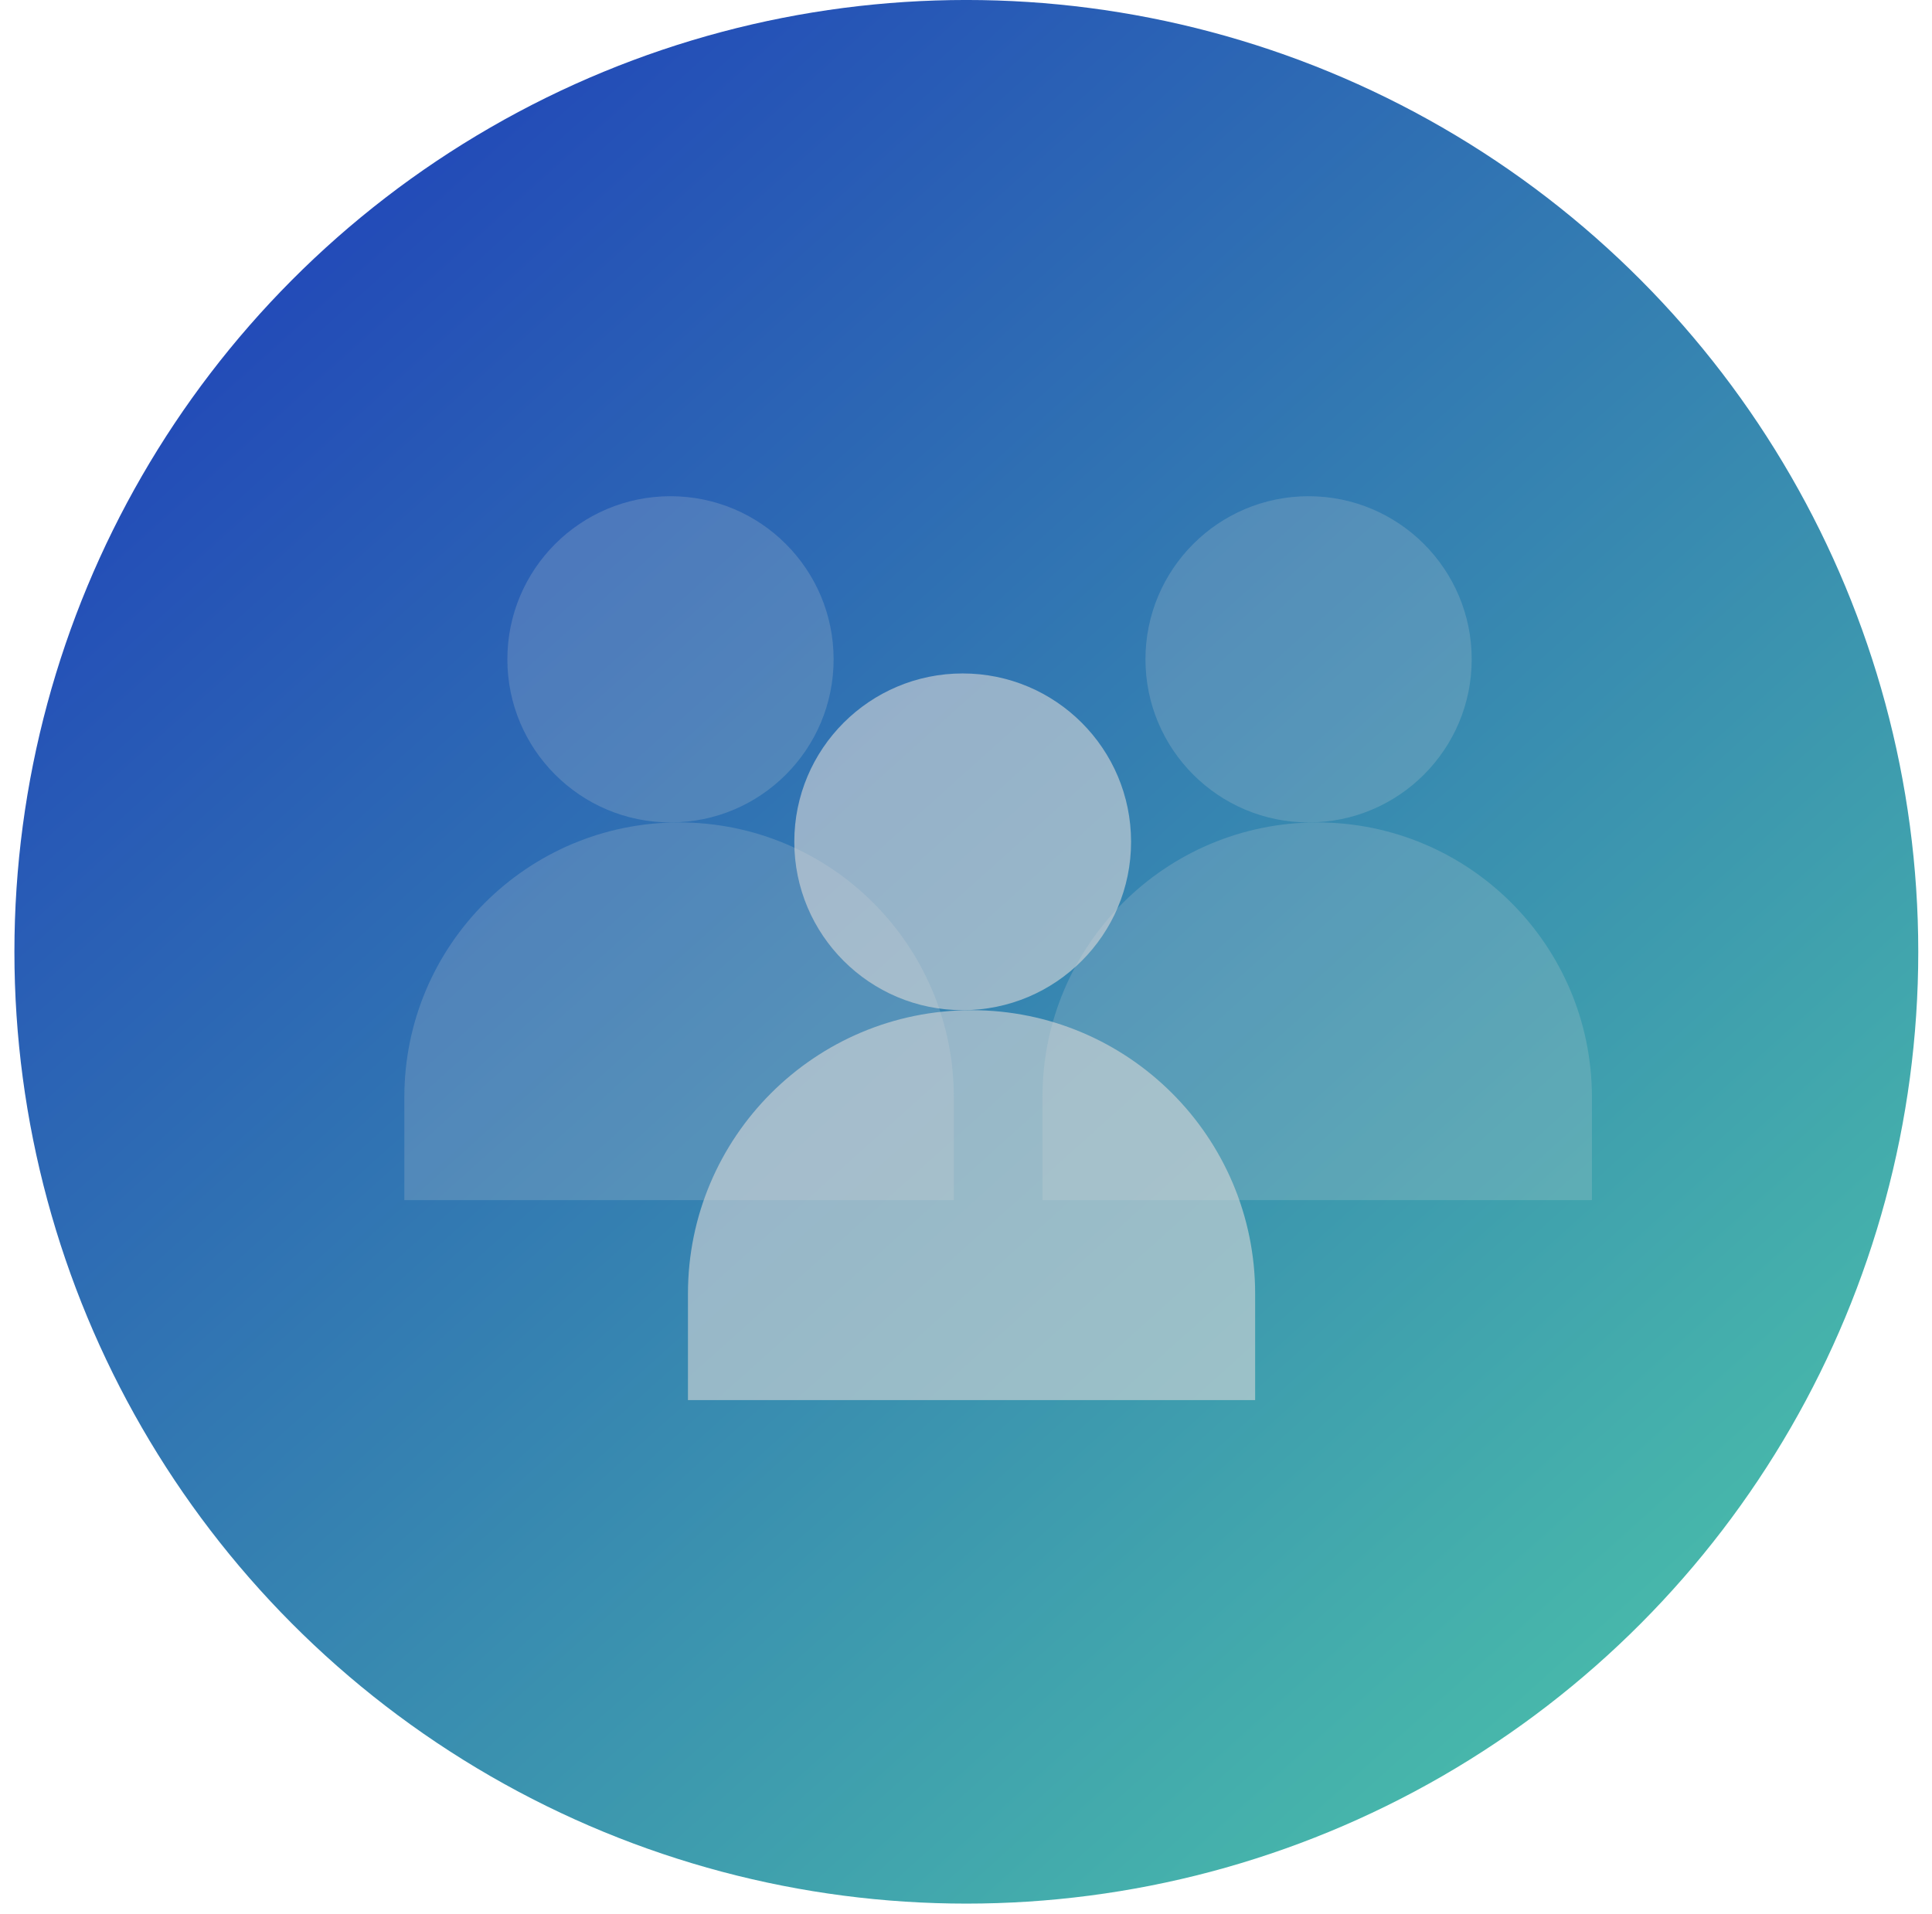
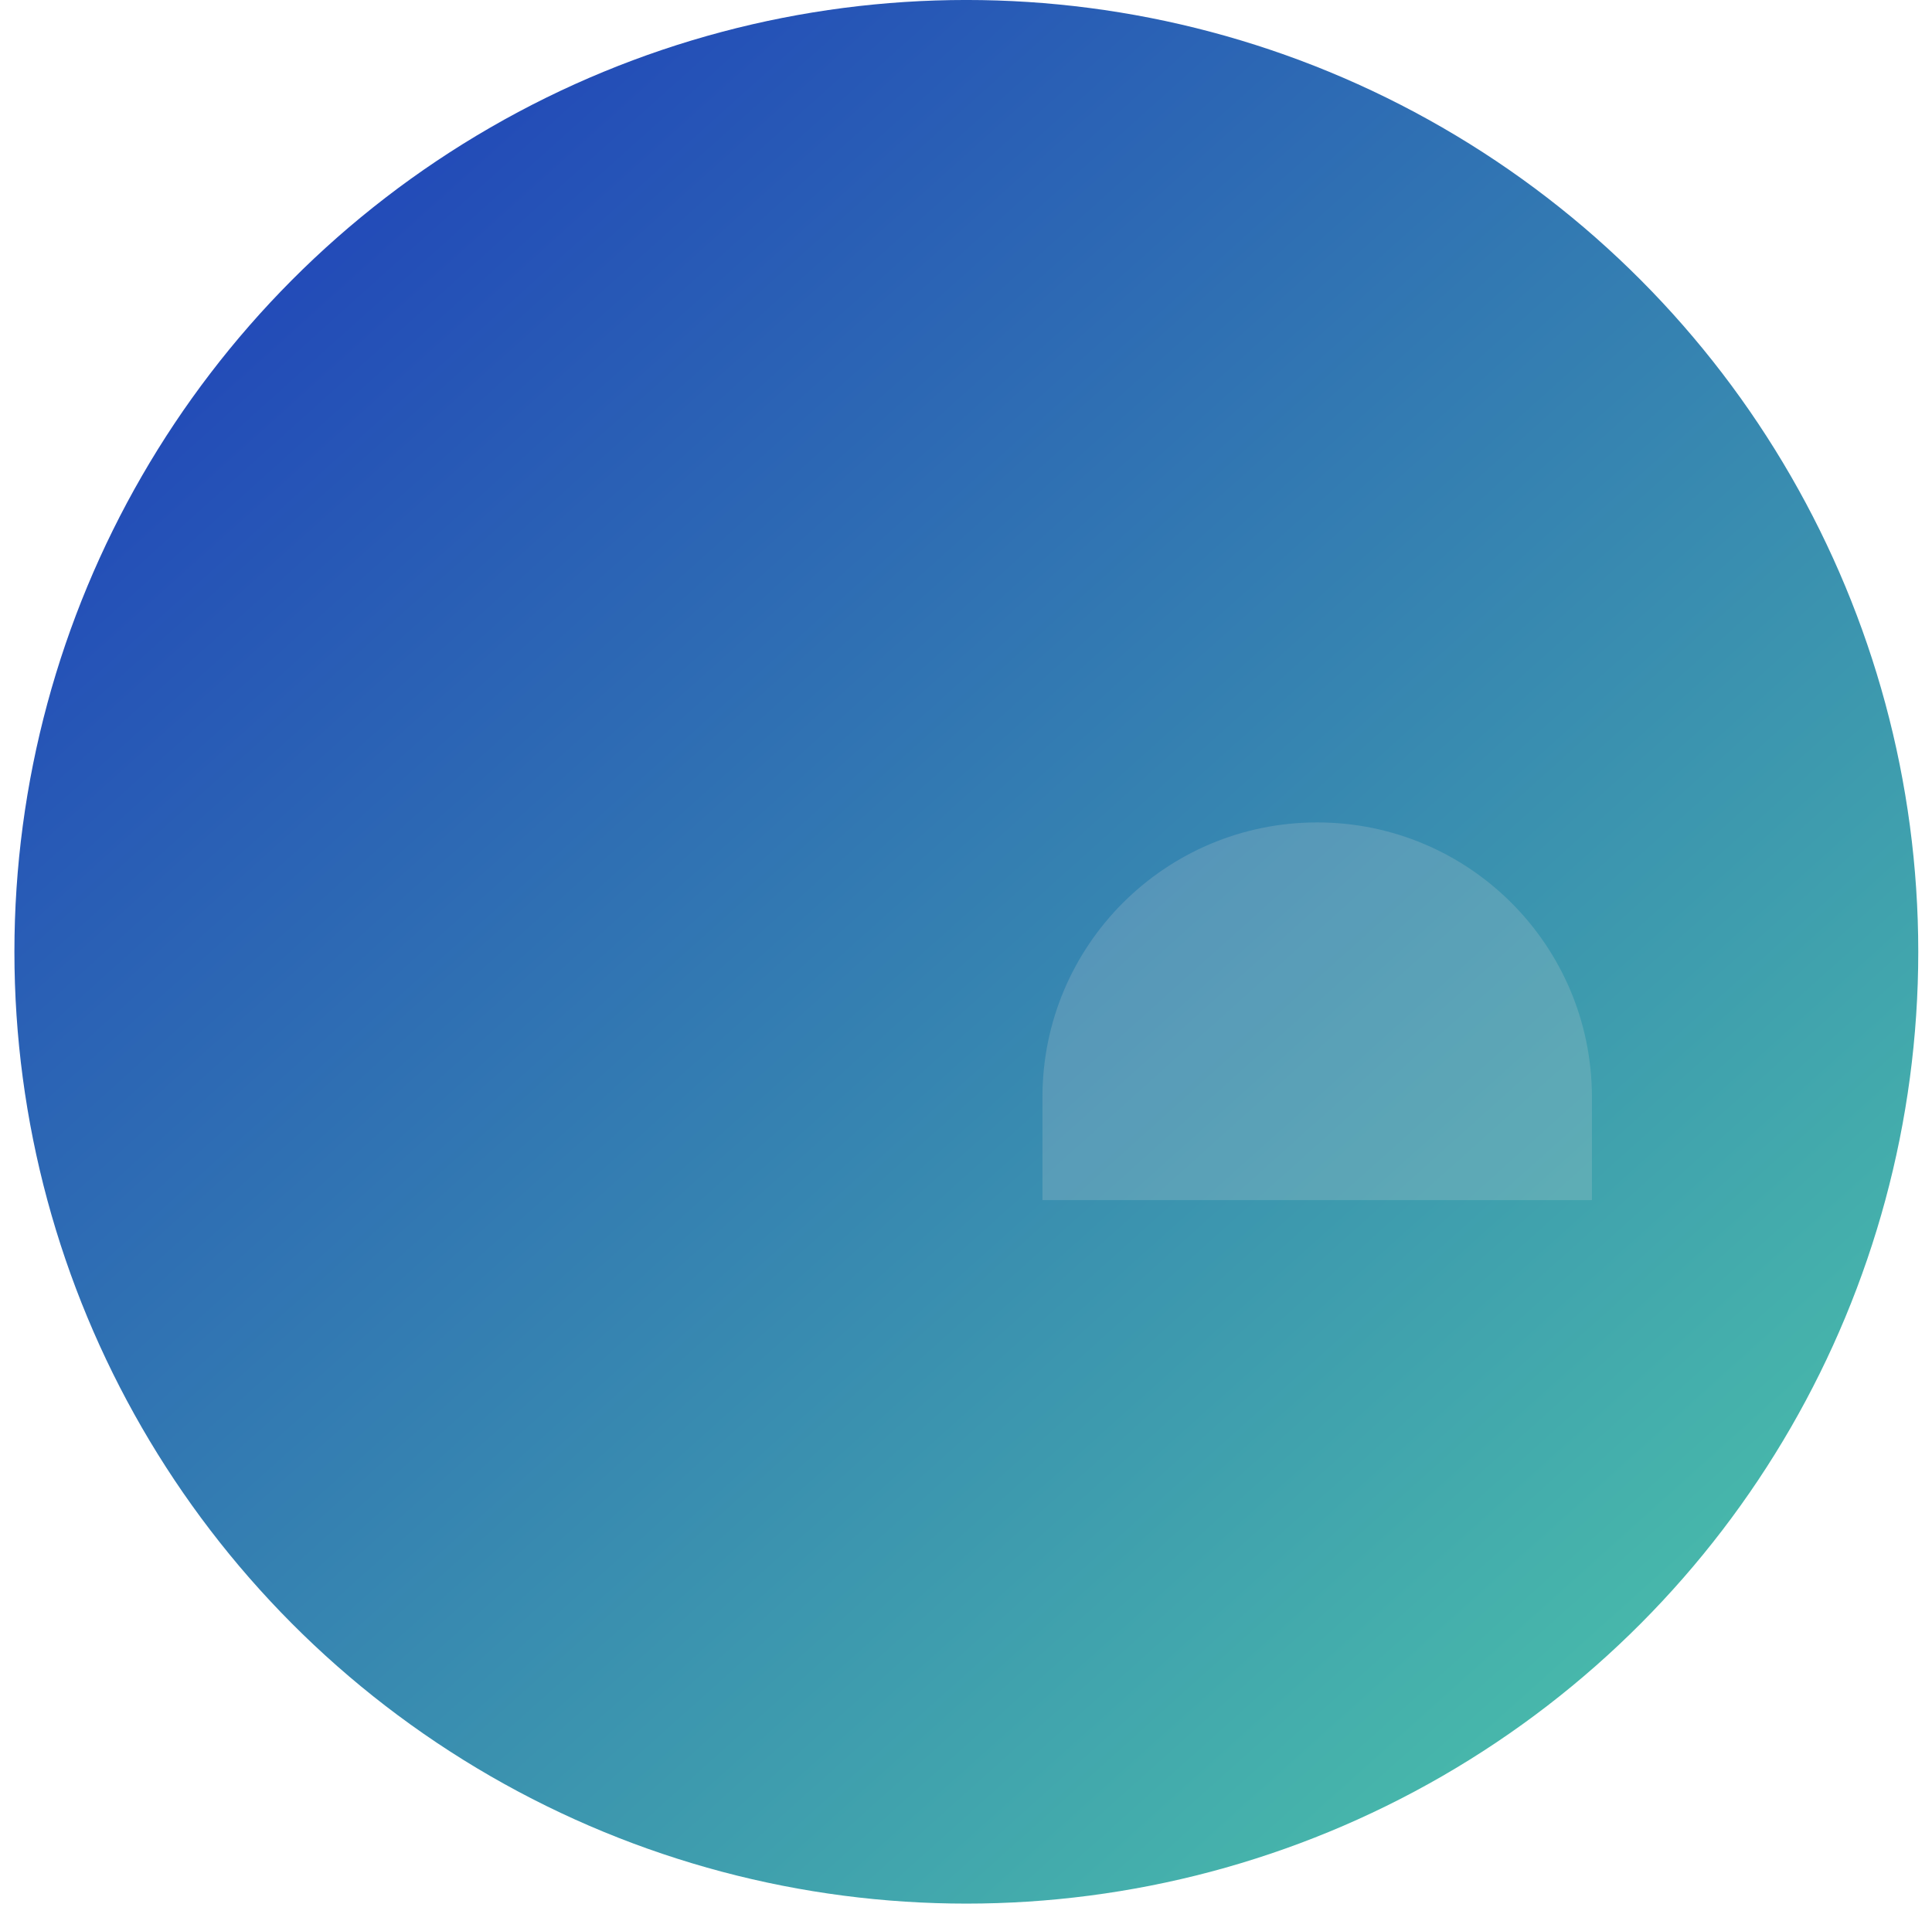
<svg xmlns="http://www.w3.org/2000/svg" width="109" height="108" viewBox="0 0 109 108" fill="none">
  <circle cx="54.519" cy="53.705" r="53.706" fill="url(#paint0_linear_1232_66506)" />
-   <circle cx="54.313" cy="47.499" r="9.5" fill="#D9D9D9" fill-opacity="0.6" />
-   <path d="M38.813 72.999C38.813 64.162 45.976 56.999 54.813 56.999C63.649 56.999 70.813 64.162 70.813 72.999V78.999H38.813V72.999Z" fill="#D9D9D9" fill-opacity="0.6" />
-   <circle cx="73.828" cy="37.202" r="9.203" fill="#D9D9D9" fill-opacity="0.2" />
  <path d="M58.813 61.905C58.813 53.345 65.752 46.405 74.313 46.405C82.873 46.405 89.813 53.345 89.813 61.905V67.718H58.813V61.905Z" fill="#D9D9D9" fill-opacity="0.2" />
-   <circle cx="37.828" cy="37.202" r="9.203" fill="#D9D9D9" fill-opacity="0.2" />
-   <path d="M22.813 61.905C22.813 53.345 29.752 46.405 38.313 46.405C46.873 46.405 53.813 53.345 53.813 61.905V67.718H22.813V61.905Z" fill="#D9D9D9" fill-opacity="0.2" />
  <defs>
    <linearGradient id="paint0_linear_1232_66506" x1="0.813" y1="14.768" x2="84.057" y2="107.411" gradientUnits="userSpaceOnUse">
      <stop stop-color="#1F40B9" />
      <stop offset="1" stop-color="#49BDAA" />
    </linearGradient>
  </defs>
</svg>